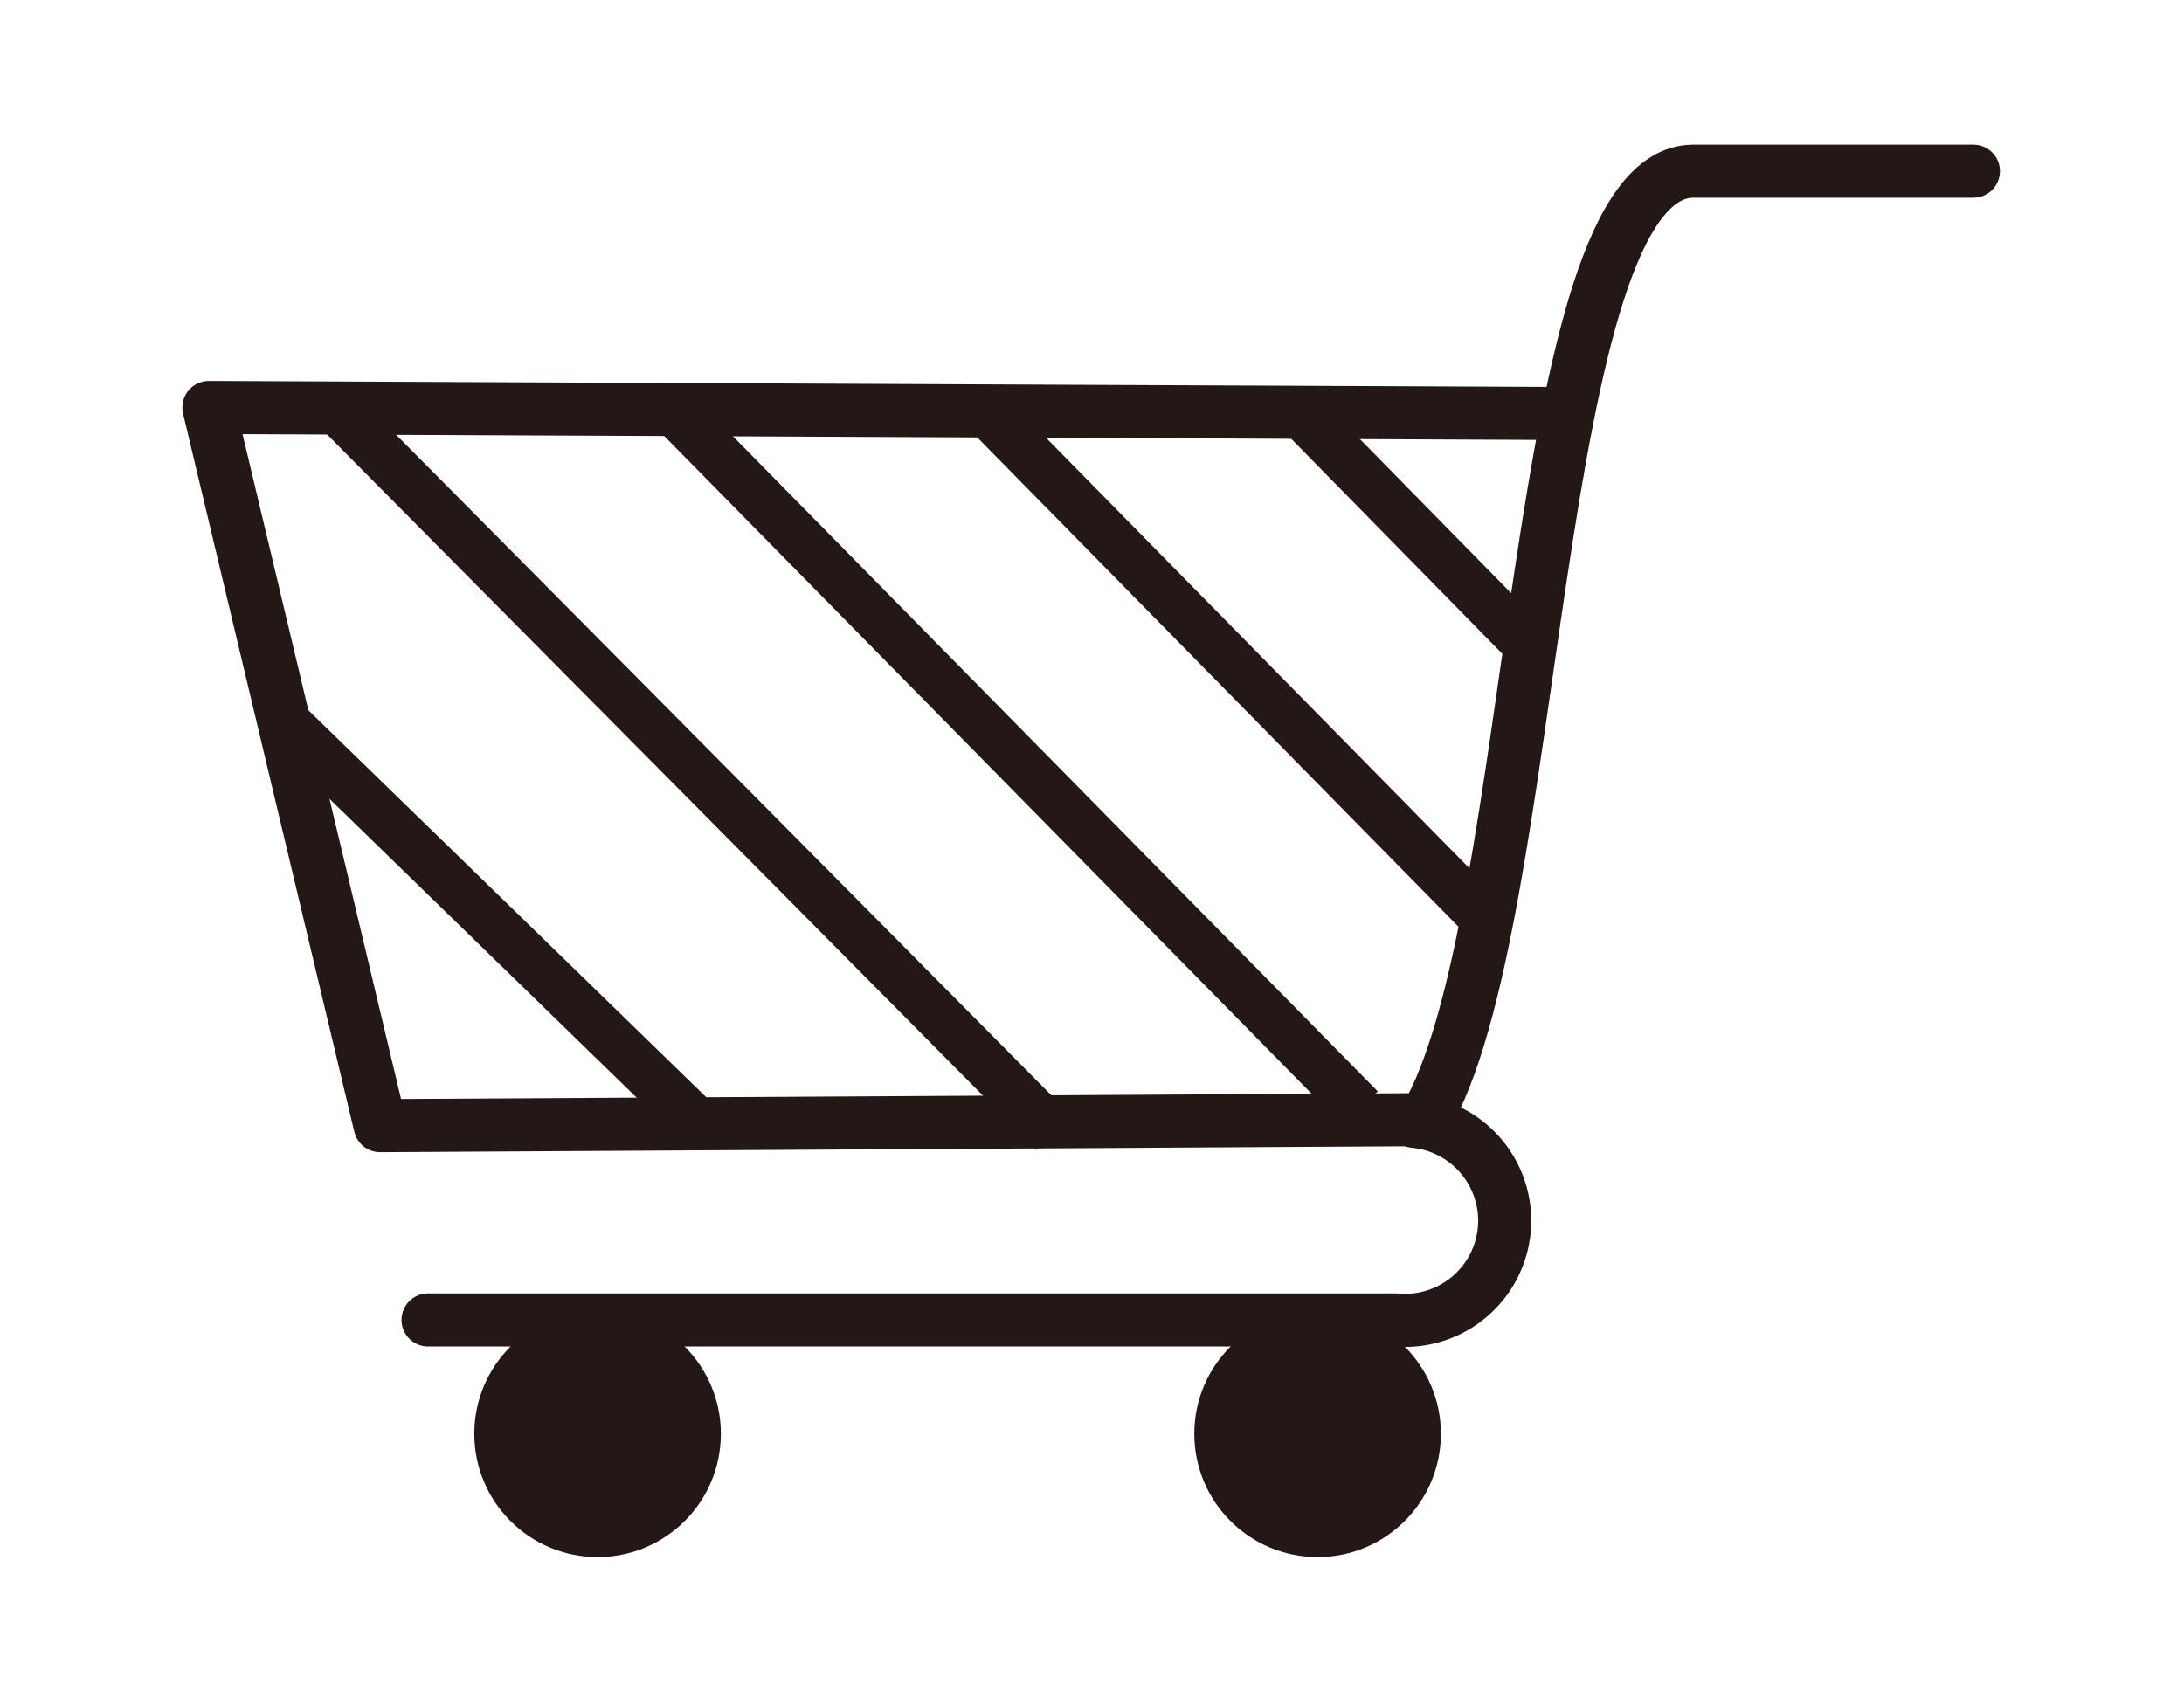
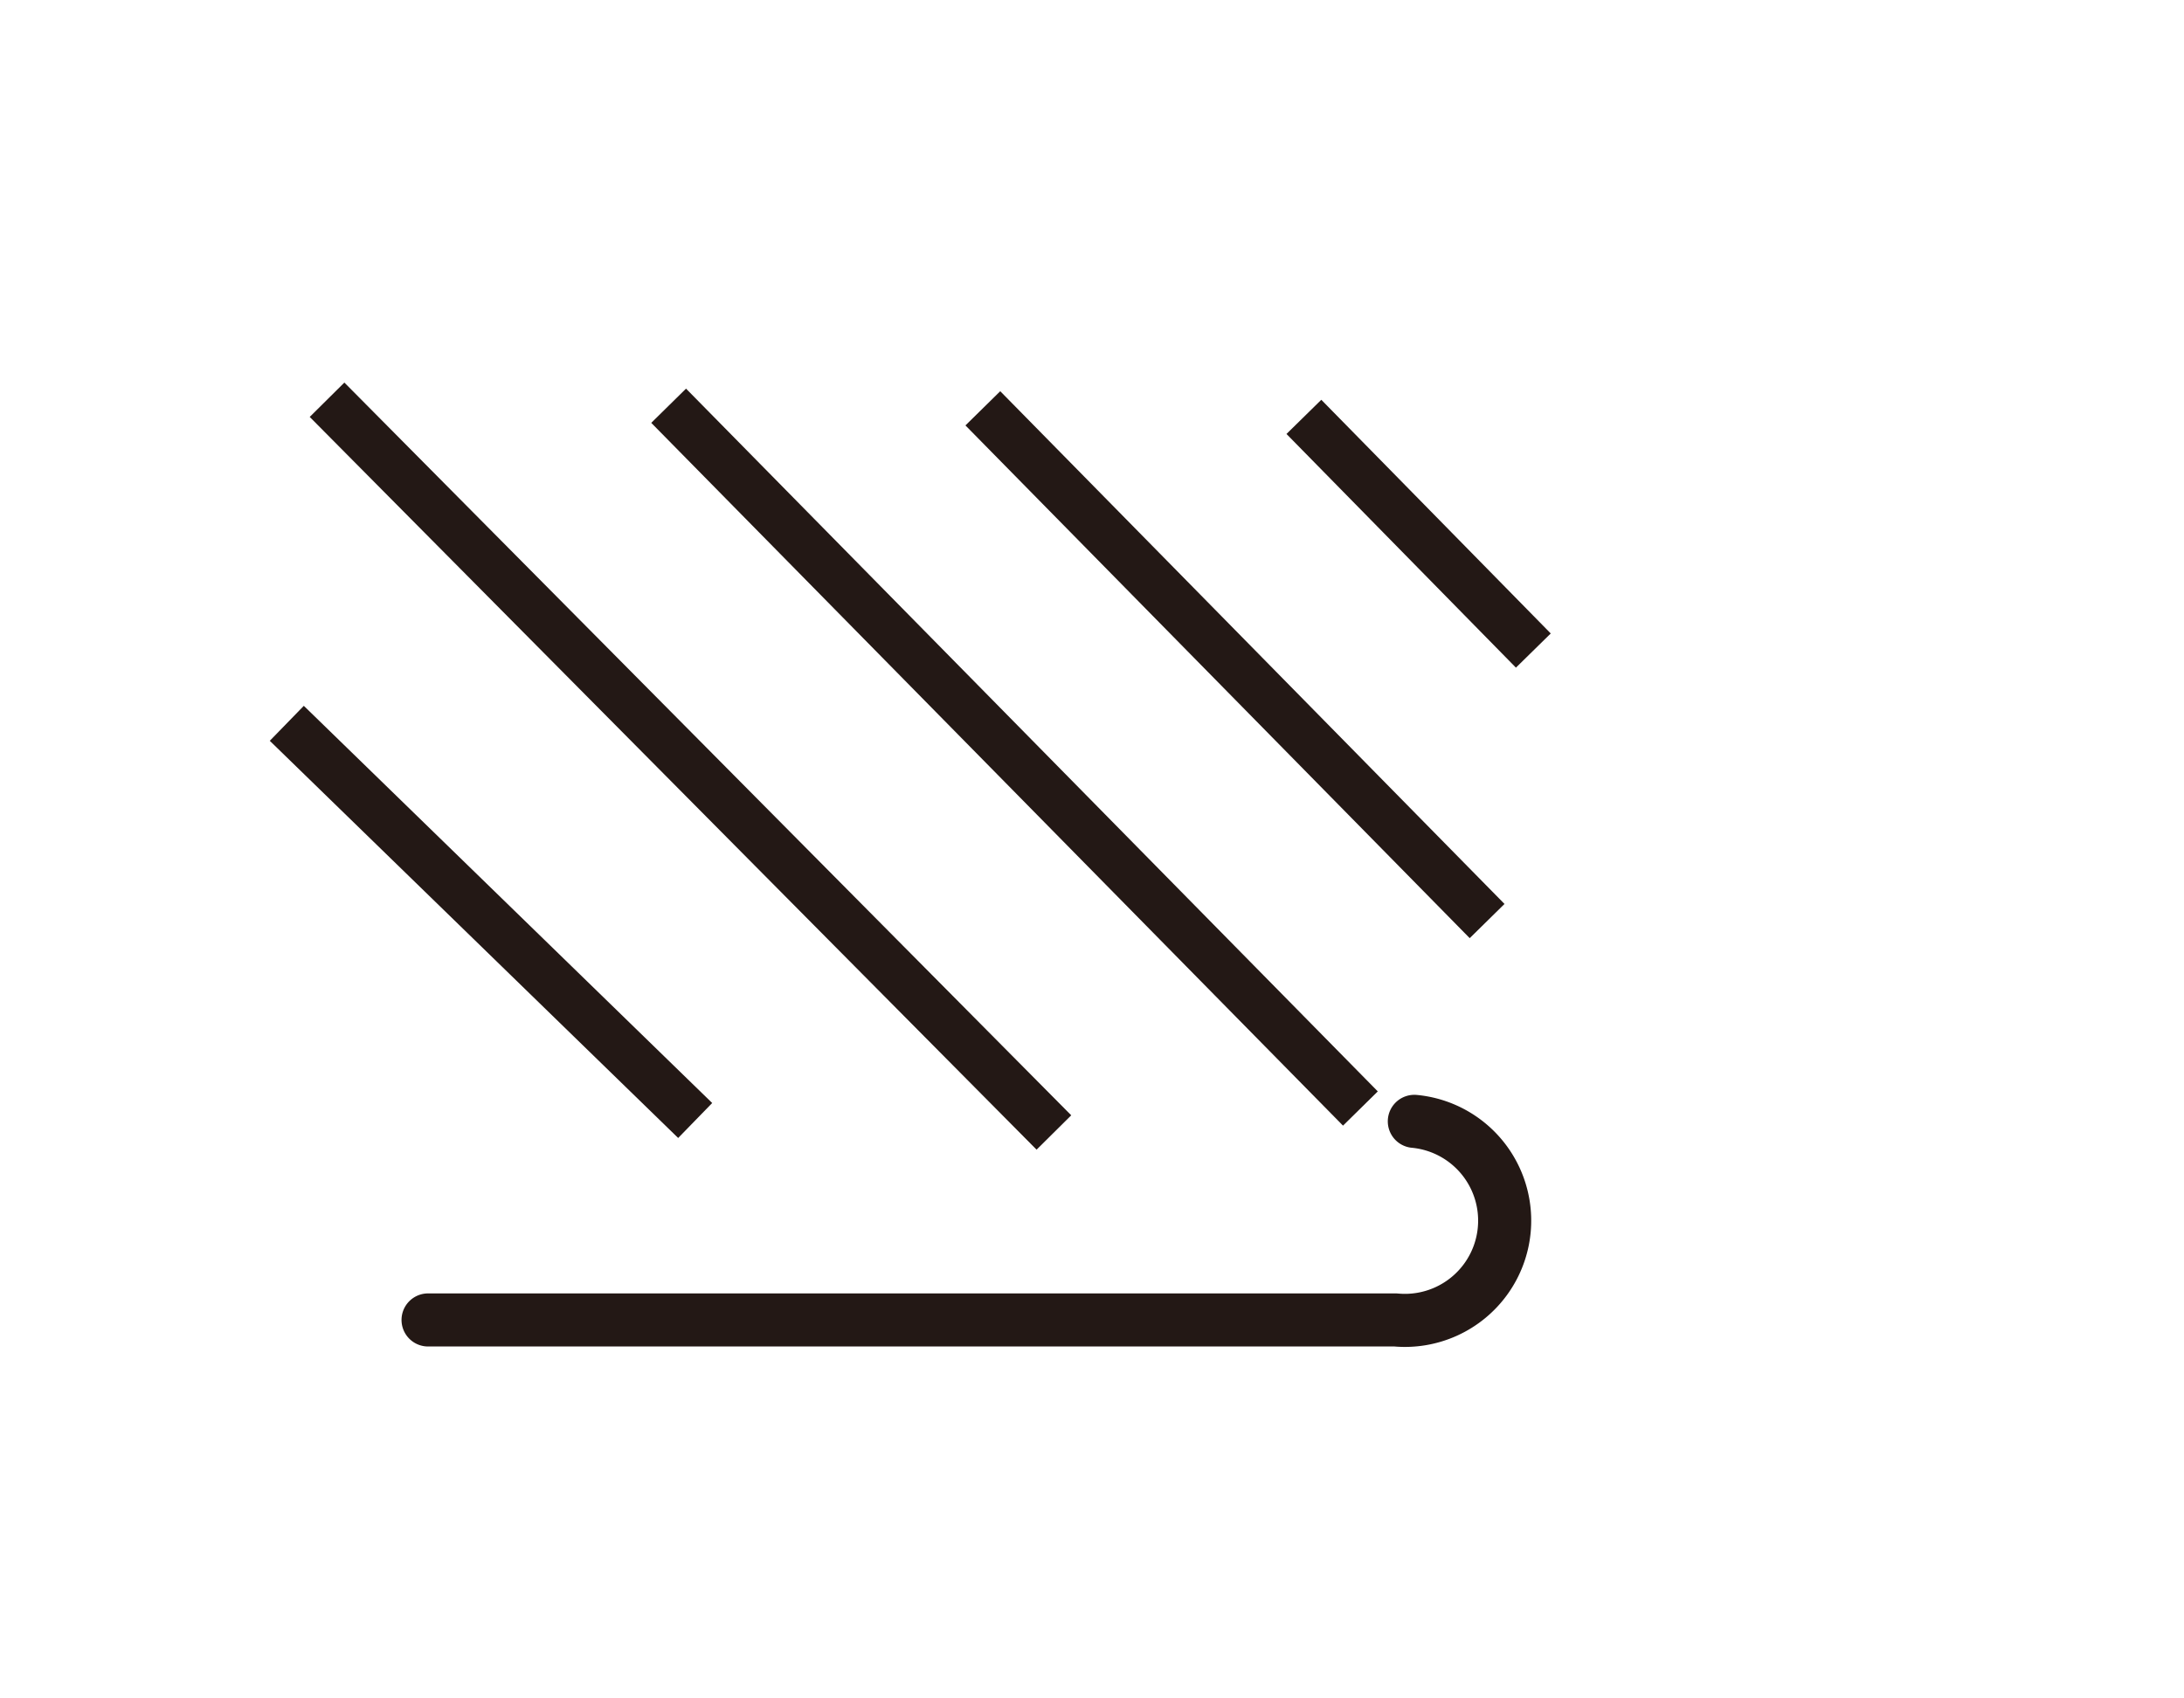
<svg xmlns="http://www.w3.org/2000/svg" id="圖層_1" data-name="圖層 1" viewBox="0 0 25.51 19.84">
  <defs>
    <style>.cls-1,.cls-3{fill:none;stroke:#231815;}.cls-1{stroke-linecap:round;stroke-linejoin:round;stroke-width:0.62px;fill-rule:evenodd;}.cls-2{fill:#231815;}.cls-3{stroke-miterlimit:22.93;stroke-width:0.57px;}</style>
  </defs>
  <title>工作區域 1</title>
-   <path class="cls-1" d="M23.05,2H19.78C17.86,2,18,10.82,16.64,13.08l-12.2.07-2-8.39,15.7.07" />
  <path class="cls-1" d="M16.52,13.1a1.16,1.16,0,0,1-.22,2.32H5" />
-   <circle class="cls-2" cx="6.98" cy="16.75" r="1.44" />
-   <circle class="cls-2" cx="15.39" cy="16.75" r="1.44" />
  <line class="cls-3" x1="3.35" y1="8.45" x2="8.12" y2="13.09" />
  <line class="cls-3" x1="3.82" y1="4.67" x2="12.31" y2="13.23" />
  <line class="cls-3" x1="7.81" y1="4.74" x2="15.89" y2="12.95" />
  <line class="cls-3" x1="11.48" y1="4.77" x2="17.37" y2="10.76" />
  <line class="cls-3" x1="15.23" y1="4.87" x2="17.91" y2="7.6" />
</svg>